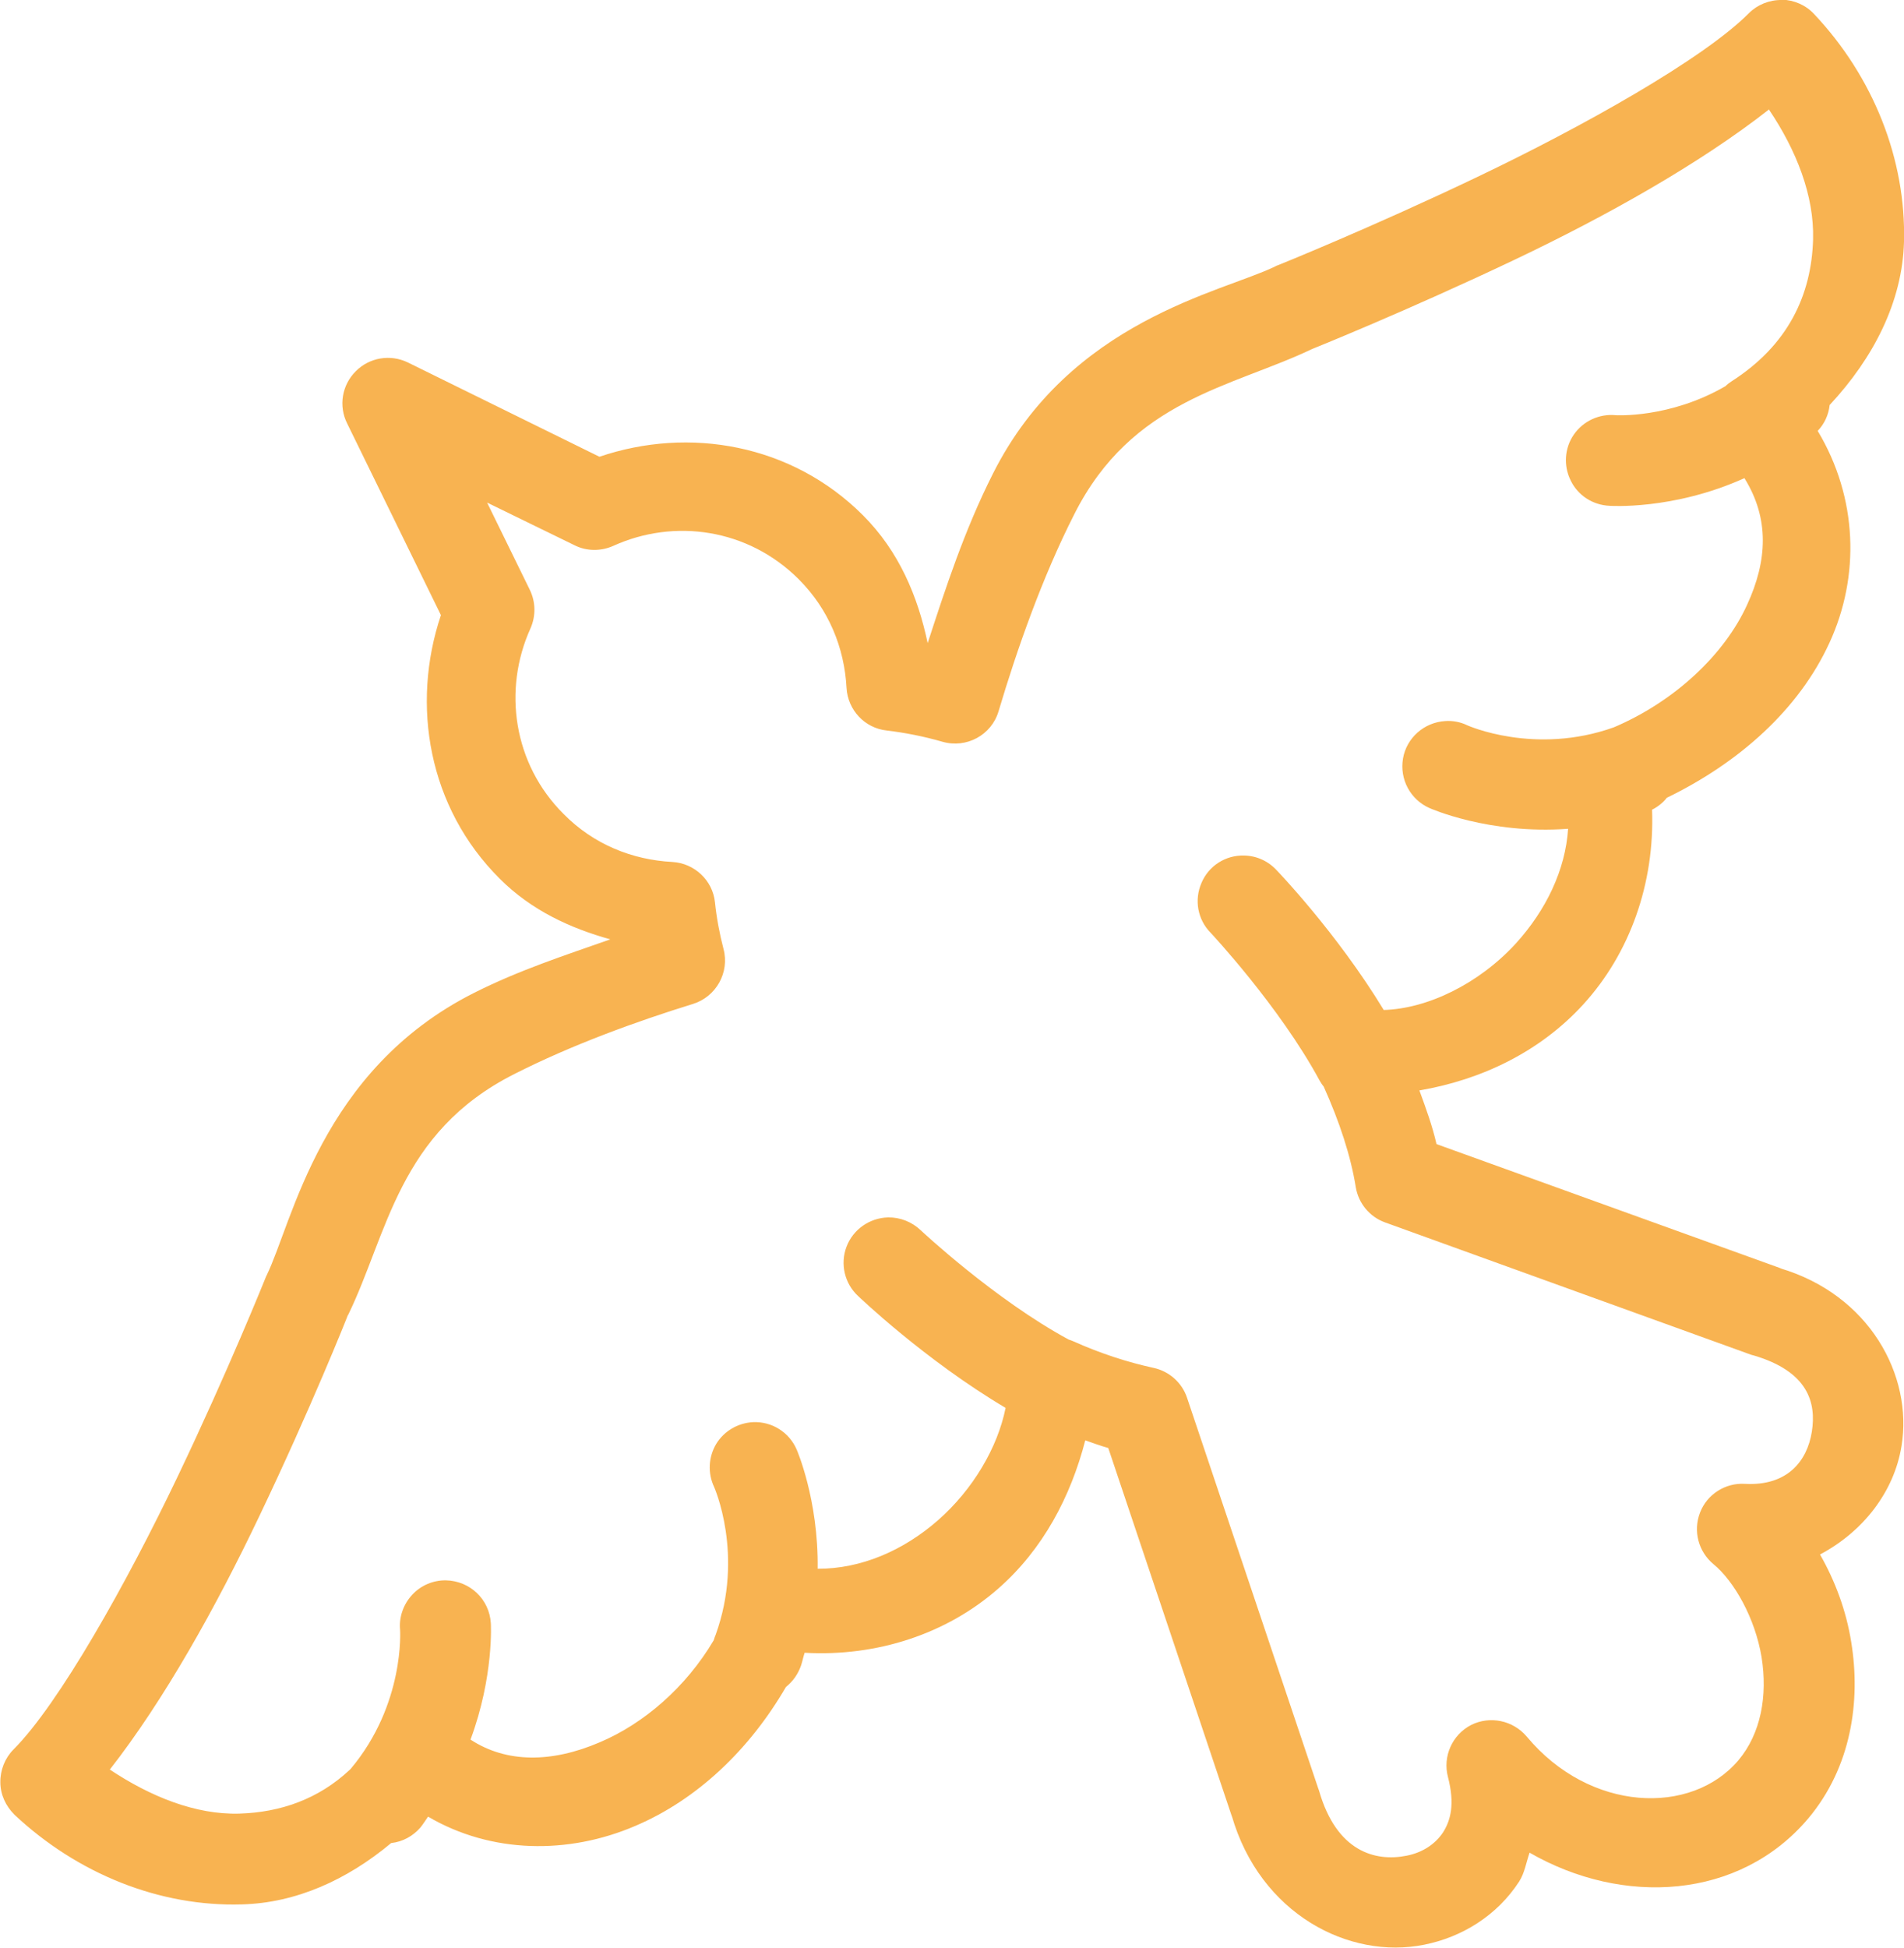
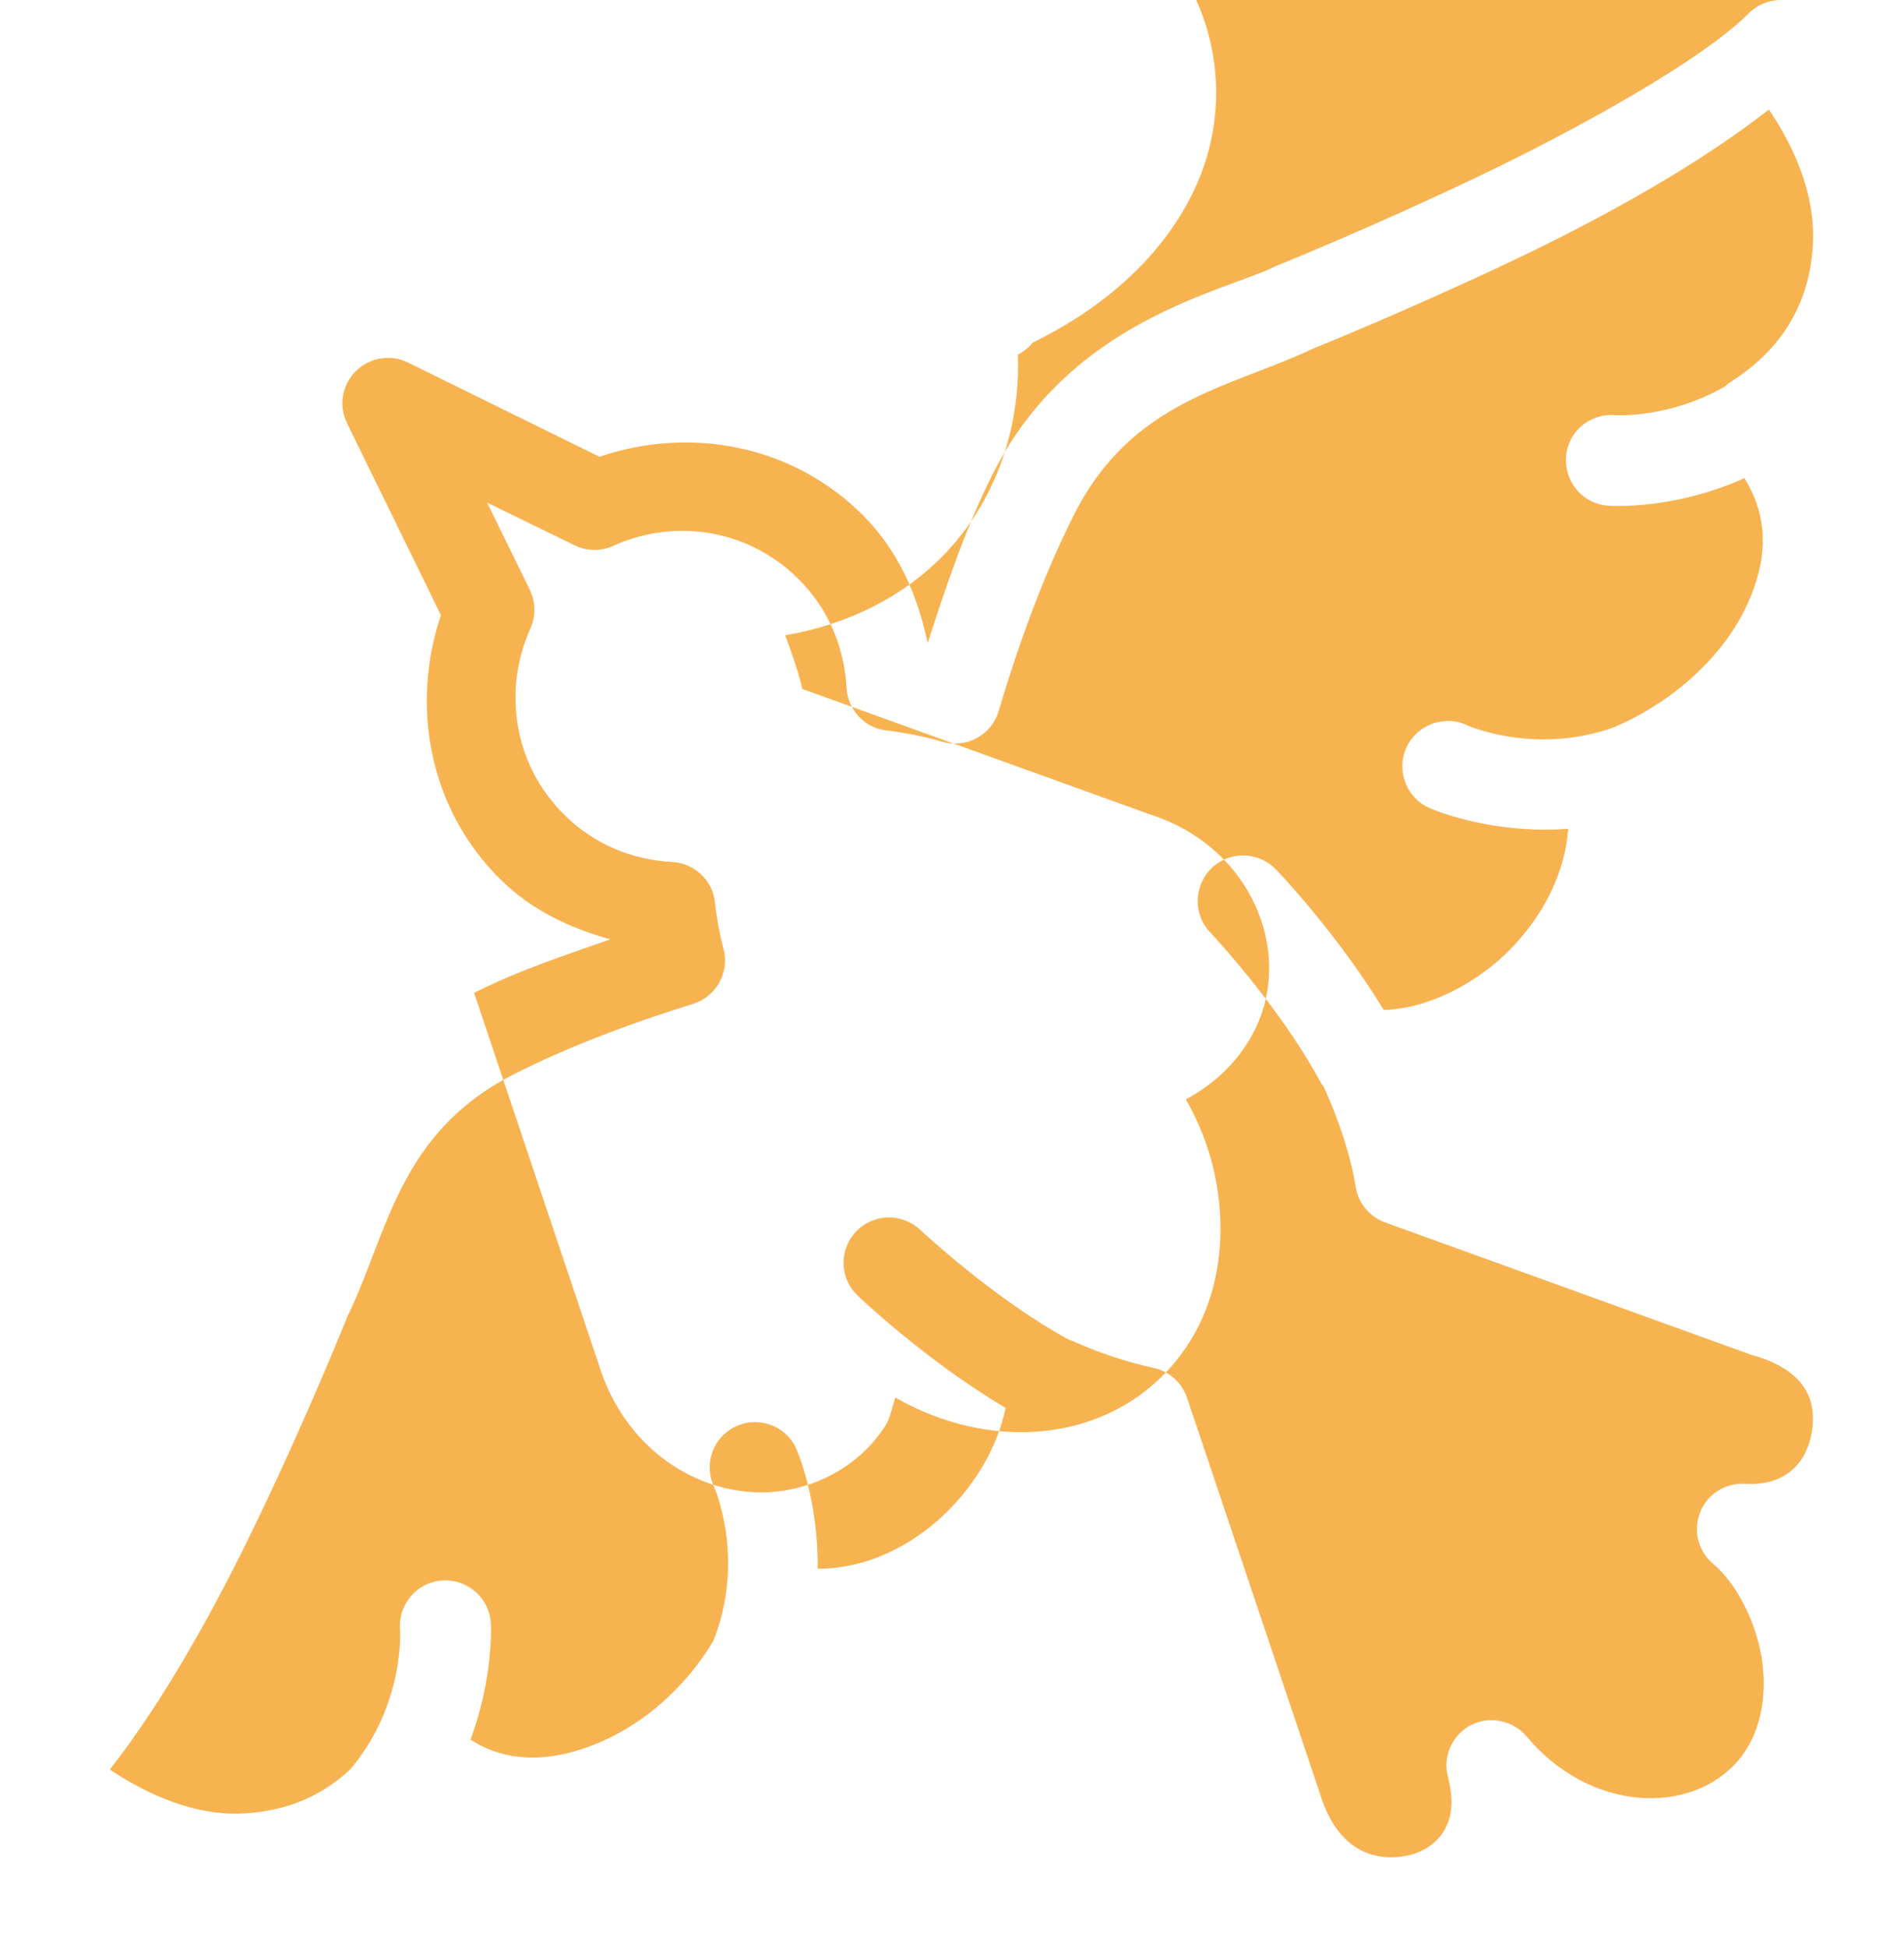
<svg xmlns="http://www.w3.org/2000/svg" id="Layer_1" data-name="Layer 1" viewBox="0 0 106.79 109.22">
  <defs>
    <style>
      .cls-1 {
        fill: #f8b351;
      }
    </style>
  </defs>
  <g id="surface450">
-     <path class="cls-1" d="m99.93,0c-.69-.01-1.36.26-1.84.74-2.54,2.56-9.35,6.38-15.29,9.21-5.95,2.84-11.12,4.92-11.12,4.92-.05.01-.11.04-.16.07-2.97,1.45-11.5,3.01-15.83,11.62h0c-1.61,3.19-2.66,6.44-3.66,9.5-.55-2.61-1.6-5.14-3.63-7.17-3.99-3.99-9.75-4.99-14.78-3.28l-10.75-5.29c-.98-.47-2.15-.28-2.92.5-.77.77-.97,1.94-.48,2.92l5.26,10.75c-1.69,5.03-.71,10.79,3.3,14.78,1.78,1.78,3.95,2.77,6.2,3.4-2.53.89-5.1,1.72-7.64,3h0c-8.62,4.34-10.18,12.87-11.64,15.85-.03.05-.05.11-.07.16,0,0-2.08,5.18-4.92,11.12-2.84,5.95-6.66,12.75-9.2,15.29-.48.48-.75,1.16-.74,1.84,0,.69.3,1.33.79,1.82,3.54,3.32,8.15,5.17,12.76,5.03,3.03-.08,5.89-1.37,8.37-3.44.65-.07,1.22-.39,1.64-.87.16-.2.28-.4.43-.61,3.55,2.08,7.87,2.13,11.62.52,3.46-1.47,6.4-4.26,8.45-7.79.4-.32.69-.74.85-1.21.08-.24.12-.47.2-.71,4.06.23,7.96-1.06,10.84-3.58,2.53-2.21,4.08-5.17,4.9-8.33.43.15.86.31,1.29.43l6.95,20.71-.03-.11c1.59,5.53,6.59,8.1,10.8,7.25,2.11-.42,4.09-1.63,5.33-3.55.3-.47.39-1.06.58-1.61,5.23,3.01,11.78,2.64,15.63-1.92,2.42-2.88,2.95-6.59,2.41-9.89-.28-1.76-.9-3.42-1.75-4.91,2.42-1.28,4.16-3.52,4.57-6.08.65-3.94-1.79-8.5-6.85-9.98l.15.04-19.38-6.99c-.23-1.01-.59-2-.96-3.01,3.46-.59,6.75-2.15,9.19-4.82,2.62-2.87,4.01-6.79,3.86-10.92.32-.16.61-.39.83-.67,4.04-1.96,7.4-4.94,9.12-8.69,1.71-3.71,1.6-8.11-.66-11.88.38-.4.61-.9.67-1.45,2.47-2.65,4.08-5.8,4.17-9.15.12-4.61-1.71-9.24-5.04-12.77-.47-.51-1.13-.79-1.82-.81Zm-.71,6.15c1.53,2.27,2.54,4.82,2.47,7.28-.09,3.12-1.41,5.93-4.57,7.95-.12.08-.23.16-.34.27-3.13,1.82-6.16,1.63-6.16,1.63-.91-.09-1.82.32-2.35,1.09-.52.75-.59,1.75-.17,2.58.4.83,1.24,1.37,2.17,1.41,0,0,3.56.26,7.57-1.55,1.41,2.27,1.29,4.63.15,7.1-1.26,2.77-4.04,5.41-7.47,6.87-4.44,1.59-8.22-.11-8.22-.11-.39-.19-.82-.27-1.24-.24-1.18.07-2.17.94-2.37,2.1-.2,1.17.42,2.31,1.49,2.78,0,0,3.32,1.49,7.77,1.16-.15,2.31-1.24,4.57-2.93,6.43-2.07,2.26-4.95,3.66-7.41,3.73-2.65-4.36-6.01-7.84-6.01-7.84-.47-.51-1.13-.81-1.82-.82-1.04-.03-1.99.58-2.39,1.53-.42.96-.22,2.06.51,2.8,0,0,3.87,4.13,6.12,8.3.07.11.13.22.22.32.89,1.98,1.52,3.89,1.8,5.64.15.91.78,1.67,1.64,1.98l20.53,7.42s.09.03.15.04c3.05.9,3.52,2.64,3.26,4.28s-1.37,3.05-3.75,2.92c-1.1-.07-2.13.59-2.52,1.61-.4,1.04-.09,2.19.75,2.89,1.17.96,2.34,3.04,2.7,5.21.35,2.18-.04,4.29-1.29,5.78-2.64,3.13-8.34,2.93-11.88-1.32-.77-.91-2.06-1.18-3.12-.65-1.06.55-1.6,1.76-1.3,2.91.4,1.53.15,2.45-.28,3.12-.44.66-1.16,1.13-2.04,1.3-1.76.35-3.93-.23-4.91-3.65-.01-.04-.03-.08-.04-.11l-7.36-21.91c-.28-.85-1-1.49-1.87-1.68-1.47-.32-2.99-.81-4.55-1.51-.07-.03-.13-.05-.22-.08-4.16-2.25-8.29-6.12-8.29-6.12-.5-.48-1.16-.74-1.84-.73-1.04.03-1.96.67-2.33,1.64s-.11,2.07.65,2.77c0,0,3.73,3.58,8.27,6.27-.44,2.21-1.82,4.57-3.79,6.3-1.95,1.71-4.33,2.73-6.75,2.72.05-3.89-1.18-6.69-1.18-6.69-.42-.97-1.39-1.57-2.43-1.53-.86.04-1.64.5-2.08,1.22-.44.74-.48,1.64-.12,2.41,0,0,1.71,3.81.09,8.29-.04.09-.08.2-.11.31-1.56,2.64-3.93,4.68-6.39,5.72-2.7,1.16-5.23,1.17-7.25-.15,1.32-3.56,1.14-6.52,1.14-6.52-.08-1.35-1.17-2.38-2.52-2.41-.71-.01-1.41.28-1.9.82-.48.52-.74,1.24-.67,1.95,0,0,.28,4.17-2.77,7.8-.01.01-.04.04-.05.05-1.76,1.65-3.89,2.39-6.2,2.46-2.46.07-4.99-.96-7.26-2.47,3.05-3.9,5.96-9.12,8.39-14.22,2.88-6.03,4.91-11.11,4.96-11.26h.01c2.22-4.55,2.82-10.24,9.33-13.52,3.21-1.63,6.85-2.95,10.02-3.93,1.29-.4,2.06-1.76,1.71-3.08-.23-.89-.39-1.75-.48-2.62-.13-1.24-1.16-2.19-2.39-2.26-2.25-.12-4.41-.98-6.09-2.68-2.84-2.82-3.42-6.98-1.87-10.41.31-.7.3-1.49-.04-2.18l-2.39-4.88,4.9,2.39c.67.34,1.47.35,2.17.04,3.43-1.56,7.57-.97,10.41,1.87,1.69,1.69,2.56,3.85,2.68,6.09.07,1.24,1.02,2.26,2.26,2.39,1,.12,2.04.32,3.12.63,1.35.39,2.76-.38,3.15-1.72,1.01-3.39,2.43-7.47,4.24-11.03,3.24-6.44,8.84-7.12,13.34-9.27,0,0,5.31-2.13,11.43-5.04,5.1-2.43,10.32-5.35,14.22-8.41Z" />
+     <path class="cls-1" d="m99.93,0c-.69-.01-1.36.26-1.84.74-2.54,2.56-9.35,6.38-15.29,9.21-5.95,2.84-11.12,4.92-11.12,4.92-.05.01-.11.04-.16.07-2.97,1.45-11.5,3.01-15.83,11.62h0c-1.61,3.19-2.66,6.44-3.66,9.5-.55-2.61-1.6-5.14-3.63-7.17-3.99-3.99-9.75-4.99-14.78-3.28l-10.75-5.29c-.98-.47-2.15-.28-2.92.5-.77.77-.97,1.94-.48,2.92l5.26,10.75c-1.69,5.03-.71,10.79,3.3,14.78,1.78,1.78,3.95,2.77,6.2,3.4-2.53.89-5.1,1.72-7.64,3h0l6.95,20.71-.03-.11c1.59,5.53,6.59,8.1,10.8,7.25,2.11-.42,4.09-1.63,5.33-3.55.3-.47.39-1.06.58-1.61,5.23,3.01,11.78,2.64,15.63-1.92,2.42-2.88,2.95-6.59,2.41-9.89-.28-1.76-.9-3.42-1.75-4.91,2.42-1.28,4.16-3.52,4.57-6.08.65-3.94-1.79-8.5-6.85-9.98l.15.04-19.38-6.99c-.23-1.01-.59-2-.96-3.01,3.46-.59,6.75-2.15,9.19-4.82,2.62-2.87,4.01-6.79,3.86-10.92.32-.16.61-.39.83-.67,4.04-1.96,7.4-4.94,9.12-8.69,1.71-3.71,1.6-8.11-.66-11.88.38-.4.61-.9.67-1.45,2.47-2.65,4.08-5.8,4.17-9.15.12-4.61-1.71-9.24-5.04-12.77-.47-.51-1.13-.79-1.82-.81Zm-.71,6.15c1.53,2.27,2.54,4.82,2.47,7.28-.09,3.12-1.41,5.93-4.57,7.95-.12.08-.23.16-.34.27-3.13,1.82-6.16,1.63-6.16,1.63-.91-.09-1.82.32-2.35,1.09-.52.75-.59,1.75-.17,2.58.4.83,1.24,1.37,2.17,1.41,0,0,3.56.26,7.57-1.55,1.41,2.27,1.29,4.63.15,7.1-1.26,2.77-4.04,5.41-7.47,6.87-4.44,1.59-8.22-.11-8.22-.11-.39-.19-.82-.27-1.24-.24-1.18.07-2.17.94-2.37,2.1-.2,1.17.42,2.31,1.49,2.78,0,0,3.32,1.49,7.77,1.16-.15,2.31-1.24,4.57-2.93,6.43-2.07,2.26-4.95,3.66-7.41,3.73-2.65-4.36-6.01-7.84-6.01-7.84-.47-.51-1.13-.81-1.82-.82-1.04-.03-1.99.58-2.39,1.53-.42.96-.22,2.06.51,2.8,0,0,3.87,4.13,6.12,8.3.07.11.13.22.22.32.89,1.98,1.52,3.89,1.8,5.64.15.91.78,1.67,1.64,1.98l20.53,7.42s.09.03.15.04c3.05.9,3.52,2.64,3.26,4.28s-1.37,3.05-3.75,2.92c-1.1-.07-2.13.59-2.52,1.61-.4,1.04-.09,2.19.75,2.89,1.17.96,2.34,3.04,2.7,5.21.35,2.18-.04,4.29-1.29,5.78-2.64,3.13-8.34,2.93-11.88-1.32-.77-.91-2.06-1.18-3.12-.65-1.06.55-1.6,1.76-1.3,2.91.4,1.53.15,2.45-.28,3.12-.44.66-1.16,1.13-2.04,1.3-1.76.35-3.93-.23-4.91-3.65-.01-.04-.03-.08-.04-.11l-7.36-21.91c-.28-.85-1-1.49-1.87-1.68-1.47-.32-2.99-.81-4.55-1.51-.07-.03-.13-.05-.22-.08-4.16-2.25-8.29-6.12-8.29-6.12-.5-.48-1.16-.74-1.84-.73-1.04.03-1.96.67-2.33,1.64s-.11,2.07.65,2.77c0,0,3.73,3.58,8.27,6.27-.44,2.21-1.82,4.57-3.79,6.3-1.95,1.71-4.33,2.73-6.75,2.72.05-3.89-1.18-6.69-1.18-6.69-.42-.97-1.39-1.57-2.43-1.53-.86.04-1.64.5-2.08,1.22-.44.74-.48,1.64-.12,2.41,0,0,1.71,3.81.09,8.29-.04.09-.08.2-.11.31-1.56,2.64-3.93,4.68-6.39,5.72-2.7,1.16-5.23,1.17-7.25-.15,1.32-3.56,1.14-6.52,1.14-6.52-.08-1.35-1.17-2.38-2.52-2.41-.71-.01-1.41.28-1.9.82-.48.52-.74,1.24-.67,1.95,0,0,.28,4.17-2.77,7.8-.01.01-.04.04-.05.05-1.76,1.65-3.89,2.39-6.2,2.46-2.46.07-4.99-.96-7.26-2.47,3.05-3.9,5.96-9.12,8.39-14.22,2.88-6.03,4.91-11.11,4.96-11.26h.01c2.22-4.55,2.82-10.24,9.33-13.52,3.21-1.63,6.85-2.95,10.02-3.93,1.29-.4,2.06-1.76,1.71-3.08-.23-.89-.39-1.75-.48-2.62-.13-1.24-1.16-2.19-2.39-2.26-2.25-.12-4.41-.98-6.09-2.68-2.84-2.82-3.42-6.98-1.87-10.41.31-.7.3-1.49-.04-2.18l-2.39-4.88,4.9,2.39c.67.34,1.47.35,2.17.04,3.43-1.56,7.57-.97,10.41,1.87,1.69,1.69,2.56,3.85,2.68,6.09.07,1.24,1.02,2.26,2.26,2.39,1,.12,2.04.32,3.12.63,1.35.39,2.76-.38,3.15-1.72,1.01-3.39,2.43-7.47,4.24-11.03,3.24-6.44,8.84-7.12,13.34-9.27,0,0,5.31-2.13,11.43-5.04,5.1-2.43,10.32-5.35,14.22-8.41Z" />
  </g>
</svg>